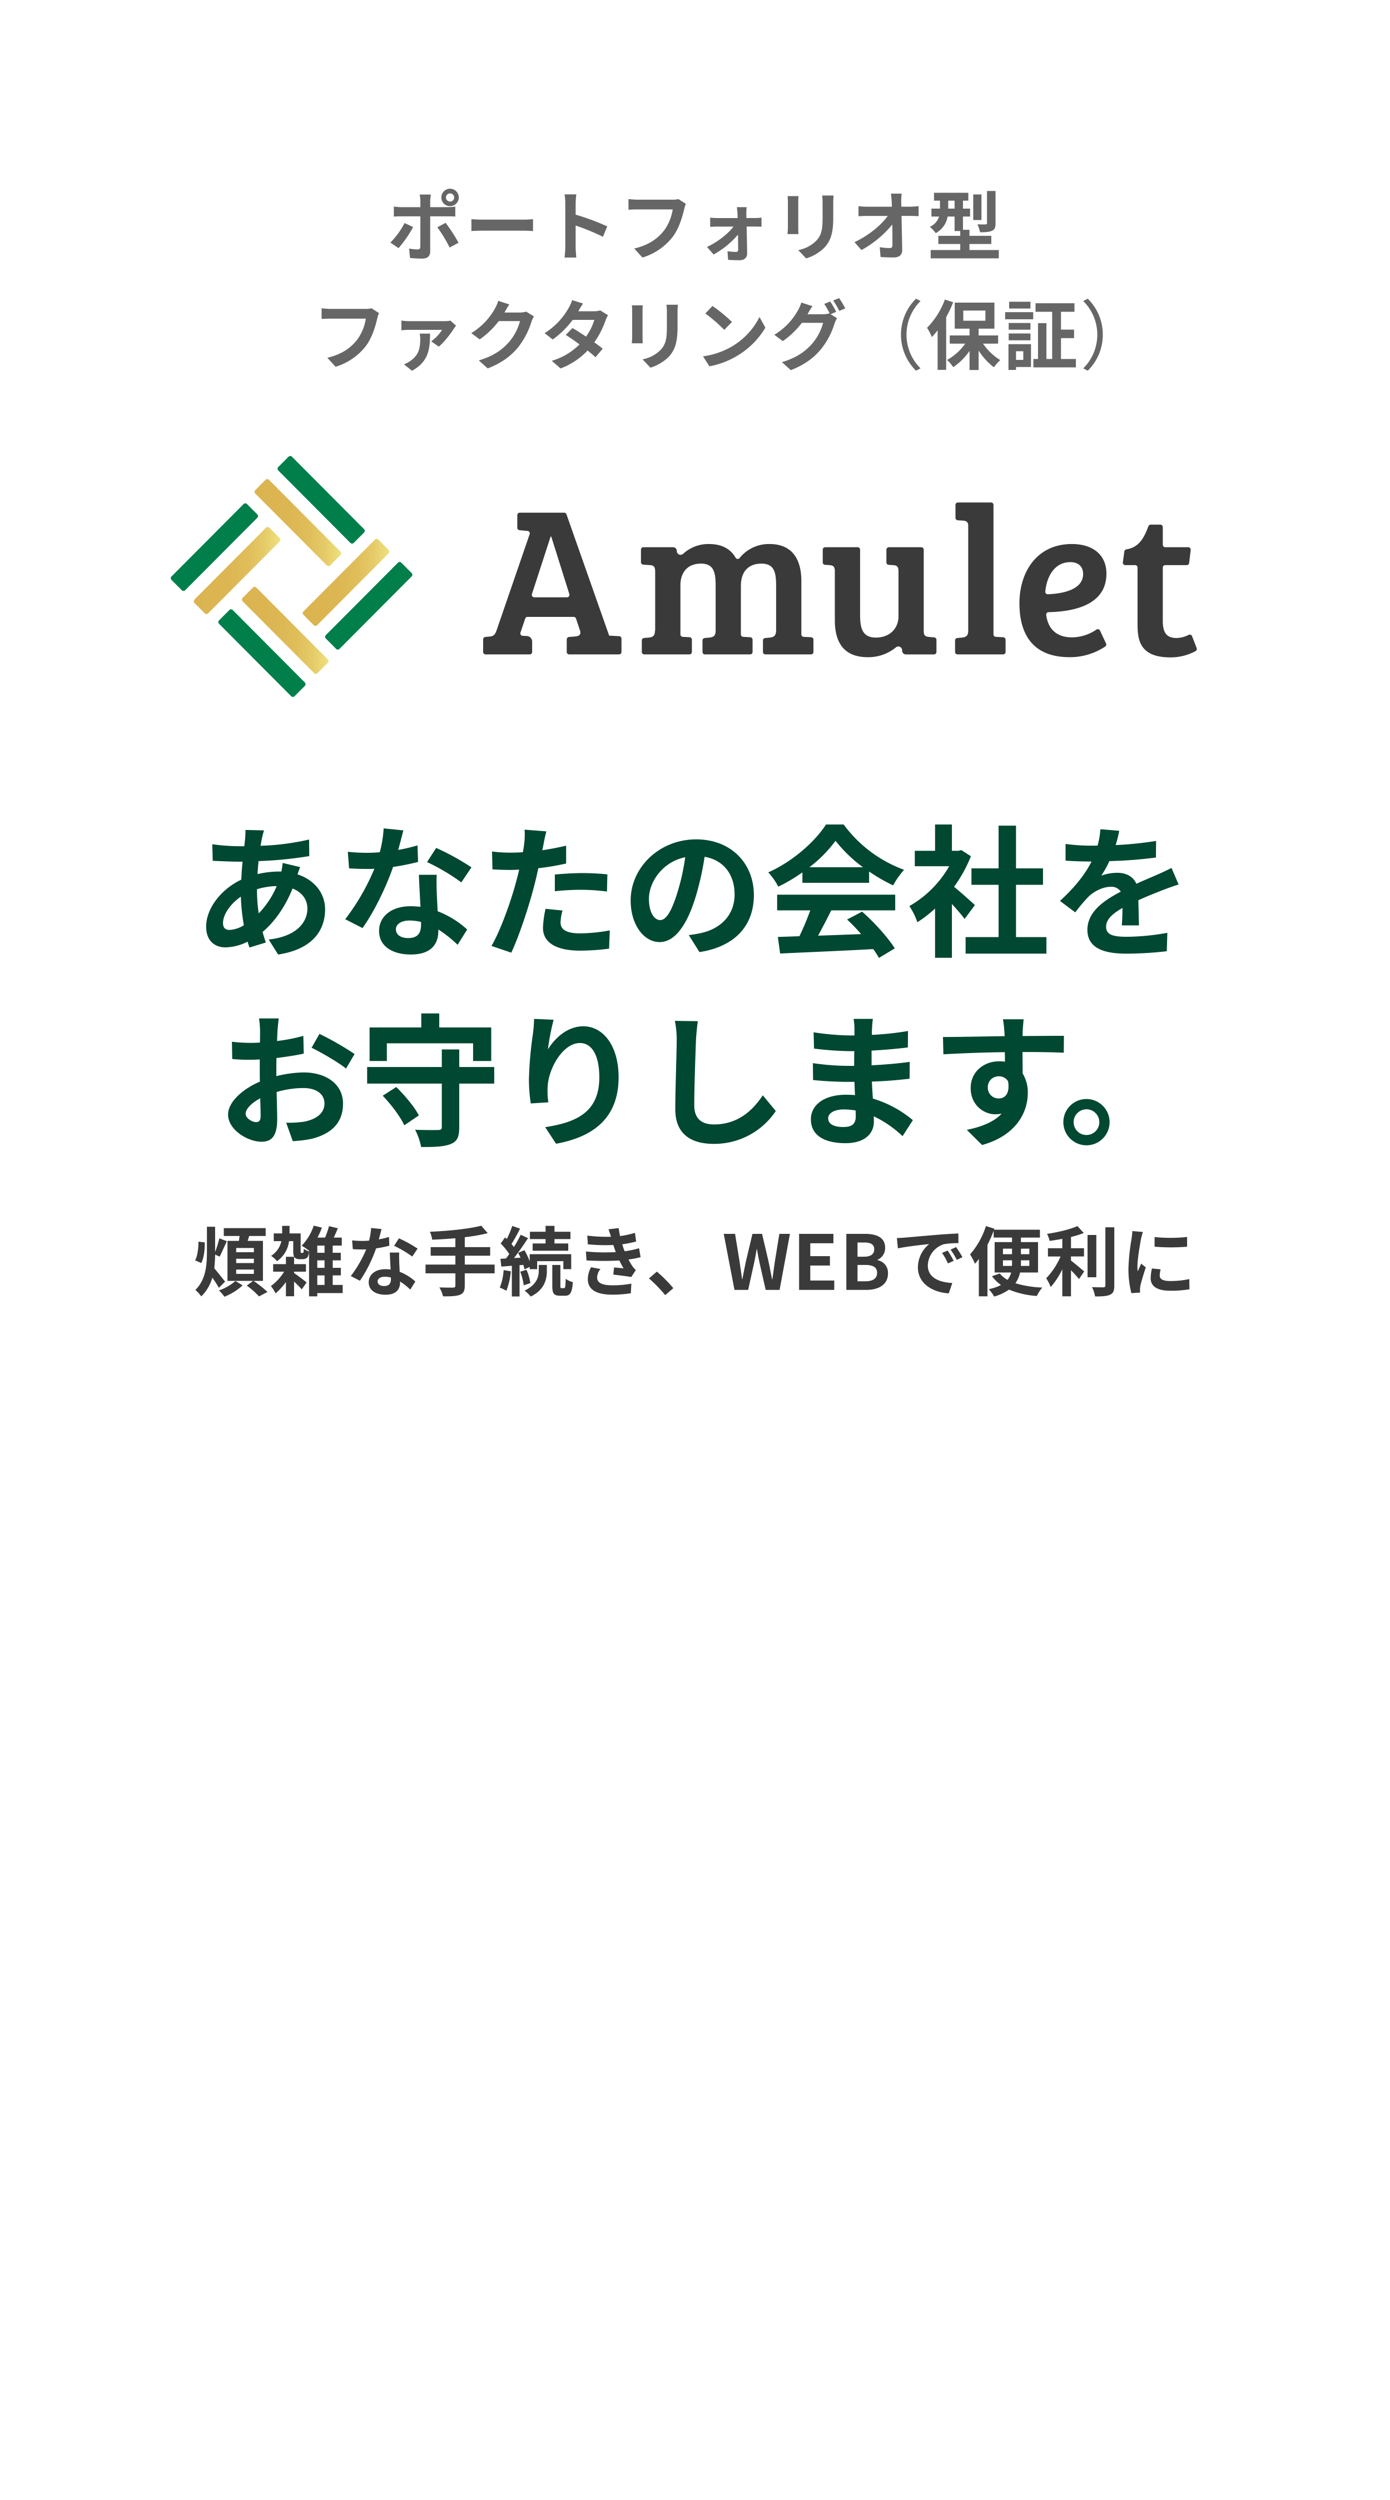
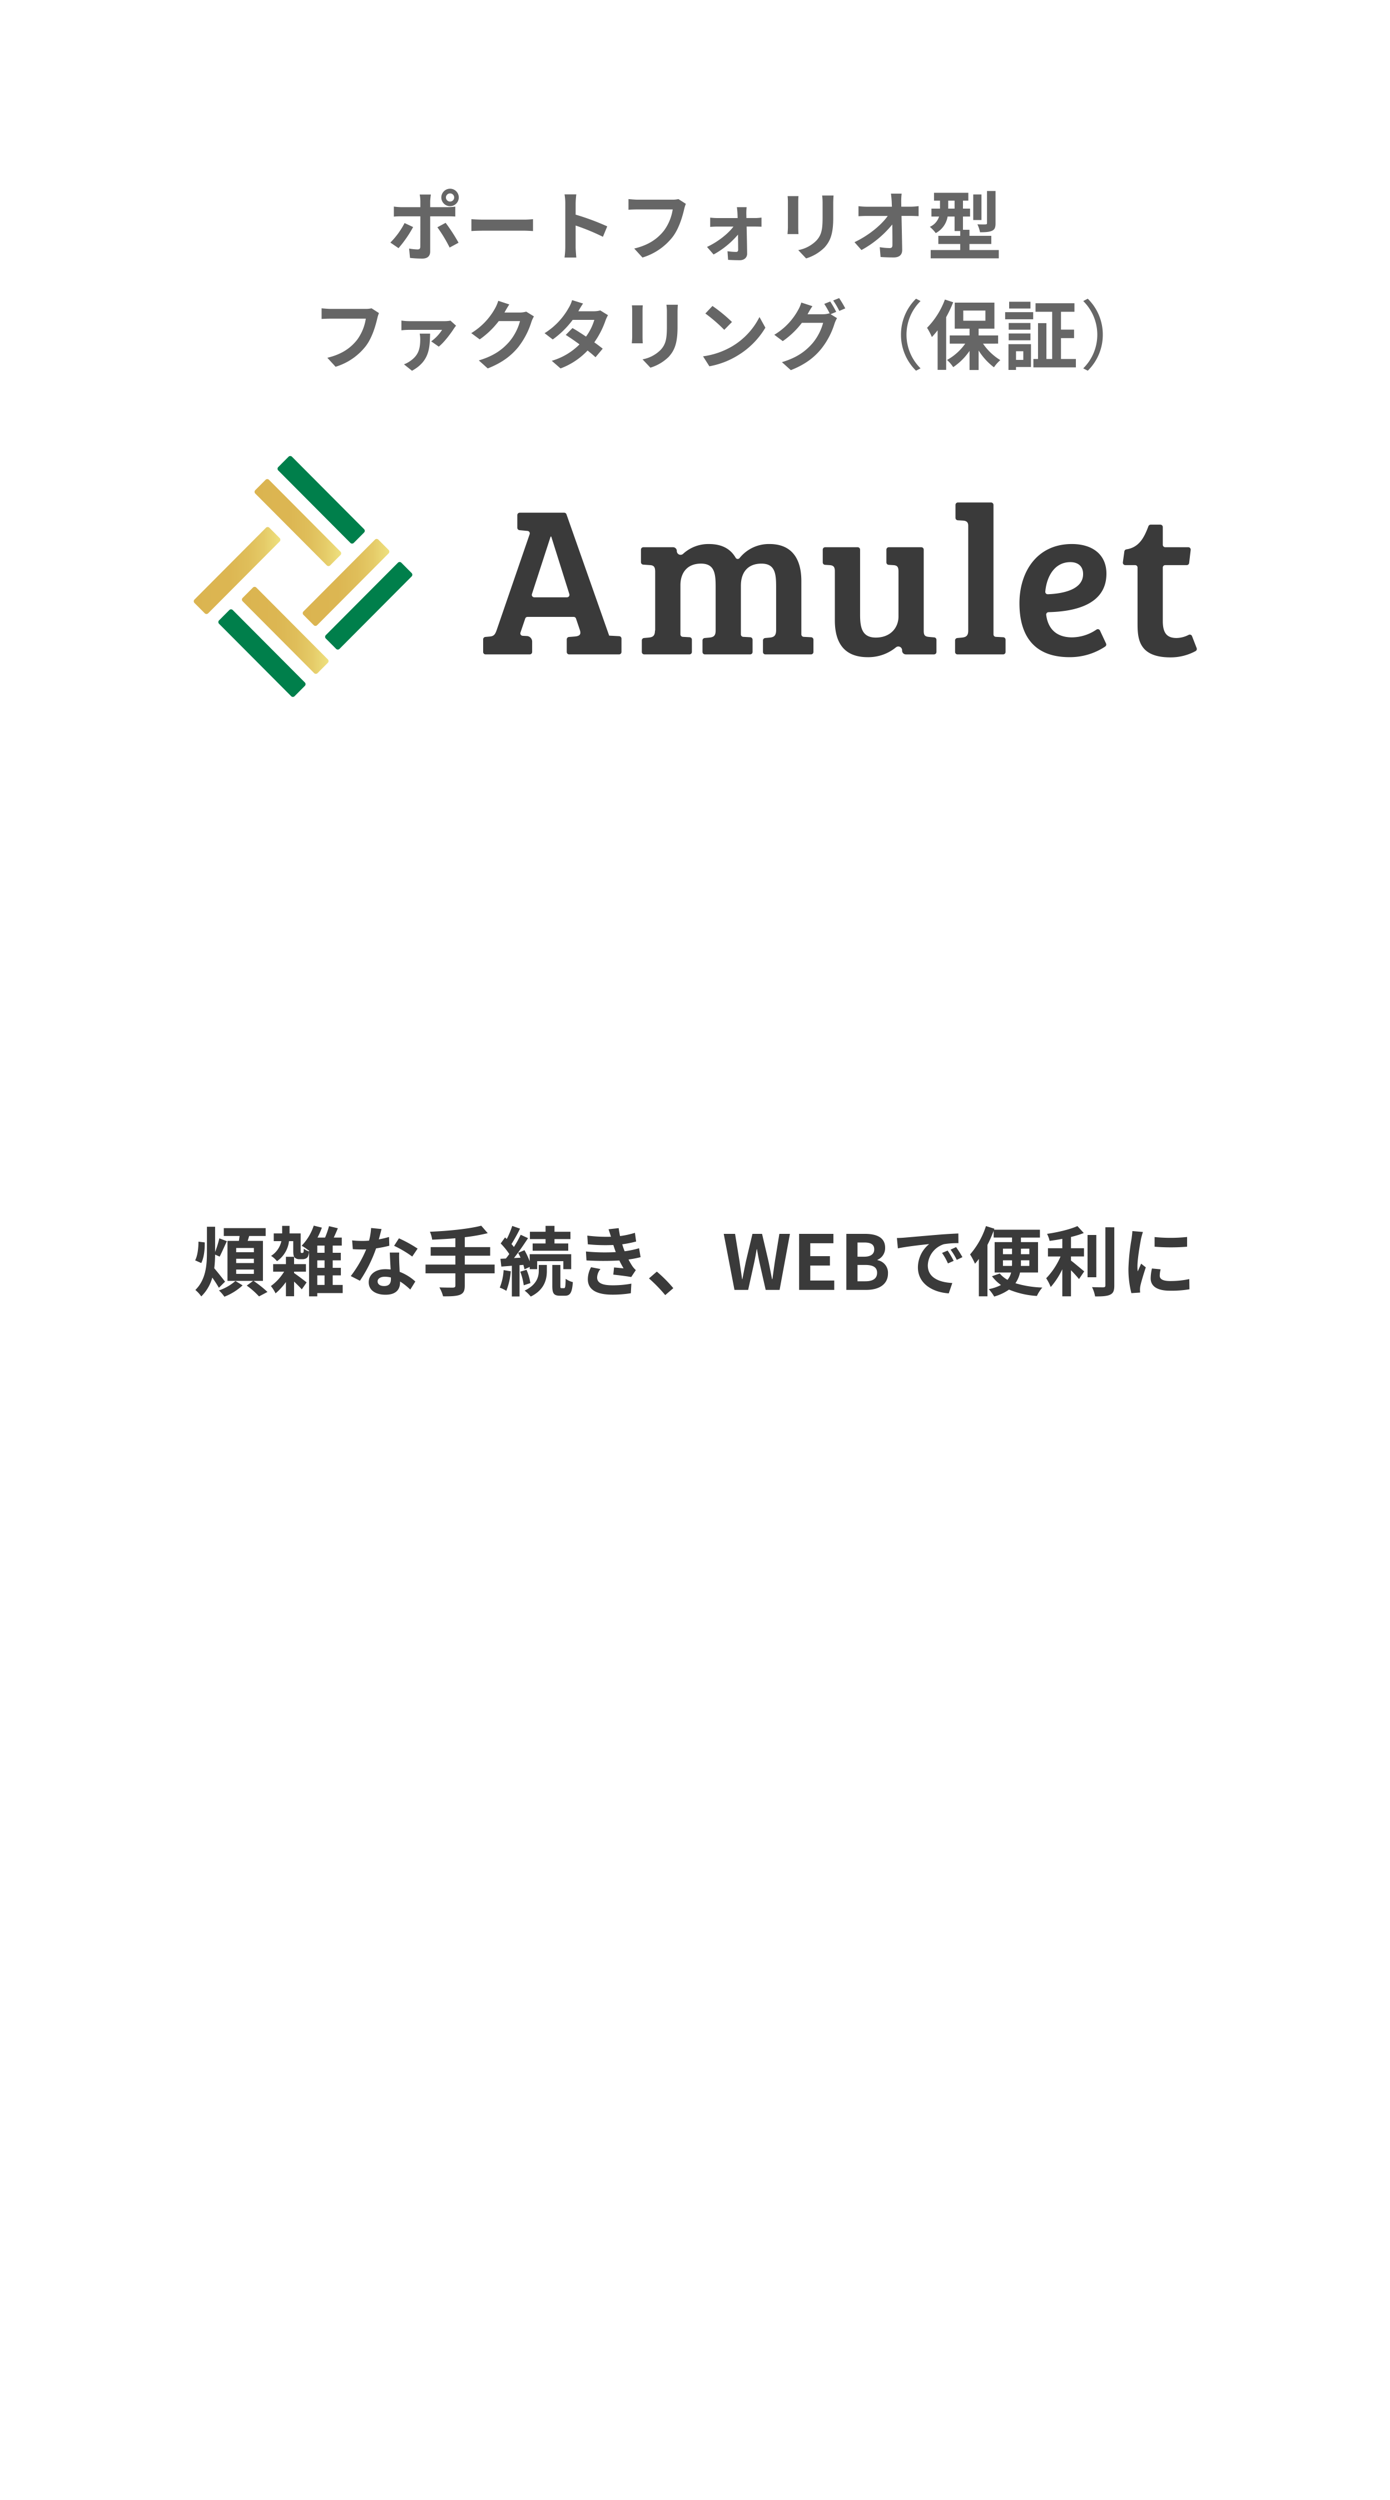
<svg xmlns="http://www.w3.org/2000/svg" width="662" height="1190" viewBox="0 0 662 1190">
  <defs>
    <filter id="a" x="0" y="0" width="662" height="1190" filterUnits="userSpaceOnUse">
      <feOffset dy="6" input="SourceAlpha" />
      <feGaussianBlur stdDeviation="6" result="b" />
      <feFlood flood-opacity="0.161" />
      <feComposite operator="in" in2="b" />
      <feComposite in="SourceGraphic" />
    </filter>
    <linearGradient id="c" y1="0.5" x2="1" y2="0.5" gradientUnits="objectBoundingBox">
      <stop offset="0" stop-color="#dbb450" />
      <stop offset="0.397" stop-color="#dcb652" />
      <stop offset="0.626" stop-color="#dfbe5a" />
      <stop offset="0.813" stop-color="#e5cb68" />
      <stop offset="0.976" stop-color="#edde7c" />
      <stop offset="1" stop-color="#efe280" />
    </linearGradient>
  </defs>
  <g transform="translate(18 12.693)">
    <g transform="matrix(1, 0, 0, 1, -18, -12.69)" filter="url(#a)">
      <path d="M4055.463-5129.426h-385.1L3550.01-5009.094v1033.667h626V-5008.9Z" transform="translate(-3532.01 5141.43)" fill="#fff" />
    </g>
    <path d="M2.52-22.968c0,3.168-.468,6.84-1.584,8.892l2.916,1.3c1.3-2.556,1.728-6.444,1.656-9.828ZM15.192-3.924c-.756-.972-3.78-4.824-5.148-6.372a56.52,56.52,0,0,0,.4-6.516l2.16.972c1.008-1.872,2.232-4.824,3.456-7.344l-3.6-1.368a49.737,49.737,0,0,1-2.016,6.516V-30.06H6.552v12.2c0,6.192-.54,12.96-5.508,17.892A15.185,15.185,0,0,1,3.852,3.1,19.8,19.8,0,0,0,9.108-5.868C10.3-4.176,11.52-2.3,12.24-1.008Zm4.932-.324a23.539,23.539,0,0,1-7.848,4.5A18.37,18.37,0,0,1,14.868,3.24a27.554,27.554,0,0,0,8.676-5.4Zm.36-5.436h8.424v2.052H20.484Zm0-5.148h8.424v2.052H20.484Zm0-5.112h8.424v2.016H20.484ZM33.228-4.284V-23.328H25.956c.252-.756.468-1.548.72-2.34h7.848v-3.744H14.58v3.744H22.1c-.108.792-.216,1.584-.324,2.34H16.344V-4.284h12.2L25.524-2.052A38.879,38.879,0,0,1,31.356,3.1L35.388.972a53.186,53.186,0,0,0-6.624-5.256ZM48.06-8.676h5.652v-3.6H48.06v-3.492H44.172v3.492H38.088v3.6h5.22a23.691,23.691,0,0,1-6.3,6.84A17.939,17.939,0,0,1,39.24,1.656a30.173,30.173,0,0,0,4.932-5.4V3.024H48.06V-3.96c1.368,1.3,2.844,2.736,3.672,3.708l2.3-3.312c-.9-.756-4.428-3.42-5.976-4.464ZM51.552-17.6c-.144,0-.252-.036-.288-.144a3.01,3.01,0,0,1-.072-1.008v-8.136H45.9v-3.6H42.372v3.6h-4v3.672h3.636a11.157,11.157,0,0,1-4.9,7.02,11.743,11.743,0,0,1,2.808,2.52,13.418,13.418,0,0,0,5.724-9.54h2.016v4.5c0,2.088.216,2.772.72,3.348a3.226,3.226,0,0,0,2.16.756h1.548a3.611,3.611,0,0,0,1.548-.324,2.037,2.037,0,0,0,1.044-1.008,7.4,7.4,0,0,0,.5-2.376,7.394,7.394,0,0,1-2.484-1.3c-.036.72-.072,1.26-.108,1.512a.888.888,0,0,1-.252.432.9.9,0,0,1-.36.072Zm7.56,10.692h3.456v4.536H59.112Zm3.456-10.764H59.112V-21.1h3.456Zm0,7.164H59.112v-3.564h3.456Zm8.64,8.136H66.456V-6.912h3.888v-3.6H66.456v-3.564h3.852v-3.6H66.456V-21.1h4.32v-3.816H66.96c.648-1.368,1.332-2.916,1.944-4.428l-4.212-1.008a40.651,40.651,0,0,1-1.872,5.436h-3.6a39.162,39.162,0,0,0,2.088-4.716L57.42-30.6a24.978,24.978,0,0,1-5.76,9.576,21.851,21.851,0,0,1,3.348,2.268l.18-.18v22h3.924V1.512h12.1Zm18.5-26.6-4.968-.5a30.273,30.273,0,0,1-.972,6.012c-1.116.108-2.2.144-3.276.144a45.479,45.479,0,0,1-4.788-.252l.324,4.176c1.548.108,3.024.144,4.5.144.612,0,1.224,0,1.872-.036A56.719,56.719,0,0,1,75.06-6.588l4.356,2.232a66.333,66.333,0,0,0,7.7-15.408,62.454,62.454,0,0,0,6.3-1.26L93.276-25.2a44.133,44.133,0,0,1-4.86,1.152C88.956-25.992,89.424-27.828,89.712-28.98ZM87.84-4.068c0-1.26,1.332-2.2,3.42-2.2a12.933,12.933,0,0,1,2.916.36v.72c0,1.98-.756,3.348-3.24,3.348C88.956-1.836,87.84-2.736,87.84-4.068Zm10.3-13.716h-4.5c.072,2.2.252,5.4.4,8.064-.828-.072-1.62-.144-2.484-.144-5,0-7.956,2.7-7.956,6.228,0,3.96,3.528,5.94,7.992,5.94,5.112,0,6.948-2.592,6.948-5.94V-4a30.519,30.519,0,0,1,4.86,3.852L105.8-4A23.542,23.542,0,0,0,98.352-8.6c-.072-1.8-.18-3.528-.216-4.572C98.1-14.76,98.028-16.272,98.136-17.784Zm6.192,1.908,2.556-3.78a62.012,62.012,0,0,0-8.892-4.9l-2.3,3.564A51.959,51.959,0,0,1,104.328-15.876Zm39.24,3.816h-14.22v-4.212h12.1v-4.1h-12.1v-4.716A84.819,84.819,0,0,0,140.292-27l-3.1-3.564c-5.9,1.548-15.768,2.52-24.444,2.88a14.335,14.335,0,0,1,1.08,3.78c3.528-.144,7.308-.36,11.052-.684v4.212H113.112v4.1h11.772v4.212h-14.22v4.176h14.22v5.8c0,.72-.324.972-1.152,1.008-.792,0-3.816,0-6.48-.108a16.608,16.608,0,0,1,1.764,4.248c3.672.036,6.264-.072,7.992-.72,1.692-.684,2.34-1.8,2.34-4.356V-7.884h14.22ZM167.832-22.1h-6.156v3.456h16.956V-22.1H172.08v-2.088h7.6v-3.492h-7.6v-2.808h-4.248v2.808H160.38v3.492h7.452ZM147.852-9.432a26.238,26.238,0,0,1-1.836,8.352A17.983,17.983,0,0,1,149.148.432a33.044,33.044,0,0,0,2.124-9.288Zm9.4-2.484c.216.792.432,1.512.54,2.124l2.484-1.152v1.08h3.564V-13.68h12.456v3.816h3.744v-7.128H160.272v3.384a37.213,37.213,0,0,0-2.484-5.292l-3.024,1.26c.4.72.792,1.512,1.152,2.3l-3.132.18c2.268-2.88,4.716-6.444,6.7-9.468l-3.492-1.62a58.039,58.039,0,0,1-3.24,5.832,18.111,18.111,0,0,0-1.152-1.4,81.047,81.047,0,0,0,4.068-7.344l-3.708-1.3a44.174,44.174,0,0,1-2.592,6.228c-.288-.252-.576-.5-.828-.756l-2.088,2.88a33.13,33.13,0,0,1,4.1,5.04c-.54.756-1.08,1.476-1.62,2.124l-2.592.144.432,3.708,5-.4V3.132h3.672v-14.9Zm-1.476,3.24a28.617,28.617,0,0,1,1.656,6.48L160.6-3.24a26.309,26.309,0,0,0-1.836-6.336Zm8.82-.4c0,2.628-.828,6.588-6.732,9.4a19.905,19.905,0,0,1,2.916,2.844c6.7-3.276,7.668-8.46,7.668-12.168v-2.88h-3.852ZM175.428-.828c-.468,0-.54-.144-.54-1.116V-11.88h-3.852v9.936c0,3.564.648,4.716,3.708,4.716h2.3c2.448,0,3.42-1.332,3.78-6.48a9.643,9.643,0,0,1-3.42-1.584c-.072,3.888-.252,4.464-.756,4.464Zm11.628-17.46.252,4.248a133.881,133.881,0,0,0,15.66.036c.576,1.224,1.26,2.484,2.016,3.744-1.08-.108-3.024-.288-4.536-.432l-.36,3.42c2.628.288,6.516.756,8.532,1.152l2.2-3.312a10.973,10.973,0,0,1-1.62-1.836,32.763,32.763,0,0,1-1.872-3.2,48.238,48.238,0,0,0,5.76-1.116l-.72-4.248a46.477,46.477,0,0,1-6.876,1.44c-.216-.576-.432-1.116-.612-1.62-.18-.54-.36-1.116-.54-1.692a52.481,52.481,0,0,0,6.624-1.332l-.576-4.14a41.377,41.377,0,0,1-7.092,1.548q-.378-1.836-.648-3.78l-4.824.54c.432,1.26.792,2.412,1.152,3.564a74.885,74.885,0,0,1-11.268-.54l.252,4.14a84.17,84.17,0,0,0,12.132.324c.216.612.432,1.3.72,2.124.144.4.288.828.468,1.26A92.252,92.252,0,0,1,187.056-18.288Zm6.912,8.352L189.5-10.8A11.955,11.955,0,0,0,187.956-5c.072,5.148,4.536,7.272,11.736,7.272a55.293,55.293,0,0,0,8.748-.684l.252-4.572a47.382,47.382,0,0,1-9.036.792c-4.752,0-7.272-1.08-7.272-3.744A6.757,6.757,0,0,1,193.968-9.936ZM224.82,2.484l3.852-3.312a64.782,64.782,0,0,0-7.848-7.884l-3.744,3.24A70.546,70.546,0,0,1,224.82,2.484ZM257.8,0h6.516l2.916-13.176c.432-2.088.792-4.14,1.152-6.192h.144c.324,2.052.72,4.1,1.152,6.192L272.664,0h6.624l4.932-26.676h-5.04l-2.124,13.032c-.4,2.772-.792,5.616-1.188,8.5h-.18c-.576-2.88-1.116-5.76-1.692-8.5l-3.06-13.032h-4.572l-3.1,13.032c-.576,2.772-1.152,5.616-1.692,8.5h-.144c-.4-2.88-.828-5.688-1.224-8.5l-2.124-13.032h-5.4Zm30.78,0h16.74V-4.464H293.9v-7.128h9.36v-4.464H293.9v-6.156H304.92v-4.464H288.576Zm22.5,0h9.5c5.868,0,10.332-2.484,10.332-7.848a6.057,6.057,0,0,0-5-6.3v-.18a6.043,6.043,0,0,0,3.636-5.76c0-4.968-4.176-6.588-9.648-6.588h-8.82ZM316.4-15.8v-6.768h3.168c3.2,0,4.788.936,4.788,3.276,0,2.124-1.476,3.492-4.86,3.492Zm0,11.7V-11.88h3.708c3.672,0,5.616,1.116,5.616,3.708,0,2.772-1.98,4.068-5.616,4.068ZM335.16-24.7l.468,4.932c4.176-.9,11.52-1.692,14.9-2.052a14.4,14.4,0,0,0-5.364,11.124c0,7.812,7.128,11.844,14.688,12.348l1.692-4.932c-6.12-.324-11.664-2.448-11.664-8.388a10.94,10.94,0,0,1,7.632-10.08,37.4,37.4,0,0,1,6.948-.5l-.036-4.608c-2.556.108-6.48.324-10.188.648-6.588.54-12.528,1.08-15.552,1.332C338-24.8,336.6-24.732,335.16-24.7Zm24.156,5.976L356.652-17.6a27.777,27.777,0,0,1,2.808,5l2.736-1.224A44.678,44.678,0,0,0,359.316-18.72Zm4.032-1.656-2.628,1.224a31.668,31.668,0,0,1,2.952,4.86l2.7-1.3A53.853,53.853,0,0,0,363.348-20.376Zm22.32,8.964v-2.664h4.32v1.26c0,.432,0,.936-.036,1.4Zm0-8.208h4.32v2.628h-4.32Zm12.564,0v2.628h-4V-19.62Zm0,8.208H394.2c.036-.468.036-.936.036-1.368v-1.3h4Zm4.14,3.132V-22.752h-8.136v-2.16h9.036v-3.744H381.42l.18-.468-4.032-1.26a38.486,38.486,0,0,1-7.56,13.5,31.038,31.038,0,0,1,2.34,4.428,25.778,25.778,0,0,0,1.836-2.3V3.06h4.1V-21.42a64.247,64.247,0,0,0,2.952-6.7v3.2h8.748v2.16h-8.28V-8.28h7.848a8.6,8.6,0,0,1-1.728,3.492,13.318,13.318,0,0,1-3.672-3.024l-3.708,1.3a18.858,18.858,0,0,0,4.284,4.176A20.734,20.734,0,0,1,378.9-.36a19.709,19.709,0,0,1,2.592,3.528,23.446,23.446,0,0,0,7.056-3.312A41.283,41.283,0,0,0,401.832,2.88a16.9,16.9,0,0,1,2.592-4,50.508,50.508,0,0,1-12.816-2.052,14.589,14.589,0,0,0,2.2-5.112Zm15.7-7.632h6.192v-3.924h-6.192V-25.2a46.8,46.8,0,0,0,6.084-1.872l-3.024-3.312c-3.492,1.584-9.288,2.952-14.472,3.708a13.433,13.433,0,0,1,1.224,3.348c1.944-.252,4-.576,6.048-.972v4.464h-6.84v3.924H413.1a34.872,34.872,0,0,1-6.84,10.368,24.093,24.093,0,0,1,2.16,4.176,35.816,35.816,0,0,0,5.508-8.46V3.06h4.14V-9.36c1.44,1.476,2.952,3.1,3.816,4.212l2.484-3.672c-.972-.756-4.536-3.816-6.3-5.148Zm12.06-10.224h-4.176V-6.012h4.176Zm4.32-3.672V-2.124c0,.648-.288.864-.972.9-.756,0-3.06,0-5.4-.108A16.43,16.43,0,0,1,429.552,3.1c3.276.036,5.688-.108,7.164-.828,1.476-.684,1.98-1.872,1.98-4.356v-27.72Zm23.436,4.644v4.608a96.622,96.622,0,0,0,15.48,0V-25.2A74.028,74.028,0,0,1,457.884-25.164Zm2.88,15.372-4.14-.4a21.994,21.994,0,0,0-.612,4.68c0,3.708,2.988,5.9,9.18,5.9a50.983,50.983,0,0,0,9.288-.684l-.072-4.86a42.556,42.556,0,0,1-9.036.936c-3.672,0-5.04-.972-5.04-2.556A12.219,12.219,0,0,1,460.764-9.792ZM452.34-27.576l-5.04-.432c-.036,1.152-.252,2.52-.36,3.528a100.385,100.385,0,0,0-1.512,14.256,46.019,46.019,0,0,0,1.4,11.772l4.176-.288c-.036-.5-.072-1.08-.072-1.476a10.863,10.863,0,0,1,.18-1.692c.4-1.908,1.584-5.832,2.592-8.82l-2.232-1.764c-.5,1.188-1.08,2.448-1.62,3.672a17.368,17.368,0,0,1-.144-2.34c0-3.6,1.26-10.8,1.728-13.212C451.584-25.02,452.052-26.82,452.34-27.576Z" transform="translate(74 601.307)" fill="#3a3a3a" />
-     <path d="M-204.272-54.74l-8.84-.2c.068,1.156-.068,2.788-.136,4.08q-.2,1.734-.408,3.672h-2.72a96.087,96.087,0,0,1-12.512-.952l.2,7.888c3.2.136,8.5.408,12.036.408h2.176q-.408,4.182-.612,8.568c-9.52,4.488-16.728,13.6-16.728,22.372,0,6.868,4.216,9.86,9.18,9.86a24.27,24.27,0,0,0,10.54-2.72c.272.952.612,1.9.884,2.788l7.82-2.38c-.544-1.632-1.088-3.332-1.564-5.032,5.168-4.284,10.608-11.424,14.28-20.672,4.692,1.836,7.072,5.44,7.072,9.52,0,6.664-5.3,13.328-18.428,14.756l4.488,7.14c16.728-2.516,22.372-11.832,22.372-21.488,0-7.888-5.236-14.076-13.124-16.66.408-1.292.952-2.72,1.224-3.468l-8.3-1.972a37.357,37.357,0,0,1-.612,4.08H-197.2a46.385,46.385,0,0,0-10.132,1.224c.068-2.04.272-4.148.476-6.188a187.151,187.151,0,0,0,24.14-2.38l-.068-7.888A119.351,119.351,0,0,1-205.9-47.4c.2-1.36.476-2.584.68-3.74C-204.952-52.156-204.68-53.38-204.272-54.74Zm-19.516,44.064c0-3.876,3.4-9.044,8.5-12.512a94.755,94.755,0,0,0,1.428,13.6,14.5,14.5,0,0,1-6.8,2.244C-222.836-7.344-223.788-8.5-223.788-10.676ZM-207.6-26.52v-.2a33.9,33.9,0,0,1,9.384-1.5,41.875,41.875,0,0,1-8.568,12.988A71.528,71.528,0,0,1-207.6-26.52Zm69.7-28.22-9.384-.952a57.183,57.183,0,0,1-1.836,11.356c-2.108.2-4.148.272-6.188.272a85.905,85.905,0,0,1-9.044-.476l.612,7.888c2.924.2,5.712.272,8.5.272,1.156,0,2.312,0,3.536-.068a107.136,107.136,0,0,1-13.872,24l8.228,4.216c5.508-7.684,11.288-19.584,14.552-29.1a117.971,117.971,0,0,0,11.9-2.38l-.272-7.888a83.363,83.363,0,0,1-9.18,2.176C-139.332-49.1-138.448-52.564-137.9-54.74ZM-141.44-7.684c0-2.38,2.516-4.148,6.46-4.148a24.428,24.428,0,0,1,5.508.68v1.36c0,3.74-1.428,6.324-6.12,6.324C-139.332-3.468-141.44-5.168-141.44-7.684Zm19.448-25.908h-8.5c.136,4.148.476,10.2.748,15.232-1.564-.136-3.06-.272-4.692-.272-9.452,0-15.028,5.1-15.028,11.764,0,7.48,6.664,11.22,15.1,11.22,9.656,0,13.124-4.9,13.124-11.22v-.68a57.647,57.647,0,0,1,9.18,7.276l4.556-7.276a44.468,44.468,0,0,0-14.076-8.7c-.136-3.4-.34-6.664-.408-8.636C-122.06-27.88-122.2-30.736-121.992-33.592Zm11.7,3.6,4.828-7.14a117.133,117.133,0,0,0-16.8-9.248l-4.352,6.732A98.144,98.144,0,0,1-110.3-29.988Zm48.212,13.4-8.092-.816A47.552,47.552,0,0,0-71.4-8.3c0,6.868,6.188,10.812,17.612,10.812a109.158,109.158,0,0,0,13.872-.952l.34-8.7A79.8,79.8,0,0,1-53.72-5.712c-7.276,0-9.316-2.244-9.316-5.236A23.3,23.3,0,0,1-62.084-16.592Zm-7.684-37.672-10.4-.816a34.86,34.86,0,0,1-.2,6.868q-.2,1.632-.612,3.876-3.162.2-6.12.2a67.293,67.293,0,0,1-8.568-.544l.2,8.5c2.38.136,4.964.272,8.228.272,1.428,0,2.924-.068,4.488-.136-.408,1.972-.952,3.876-1.428,5.712-2.516,9.52-7.684,23.8-11.764,30.6l9.452,3.2c3.808-8.092,8.364-21.964,10.812-31.484.748-2.788,1.428-5.78,2.04-8.7a125.184,125.184,0,0,0,13.26-2.244v-8.5c-3.74.884-7.548,1.632-11.356,2.176.2-.952.408-1.836.544-2.584C-70.924-49.368-70.312-52.428-69.768-54.264Zm4.012,20.536v7.956a116.835,116.835,0,0,1,13.124-.68,99.688,99.688,0,0,1,11.7.816l.2-8.16A119.58,119.58,0,0,0-52.7-34.408C-57.052-34.408-61.948-34.068-65.756-33.728Zm94.792,9.792c0-14.824-10.608-26.52-27.472-26.52-17.612,0-31.212,13.4-31.212,29.1,0,11.492,6.256,19.788,13.8,19.788C-8.432-1.564-2.584-10,1.5-23.732A137.52,137.52,0,0,0,5.576-42.16c9.18,1.564,14.28,8.568,14.28,17.952,0,9.928-6.8,16.184-15.5,18.224A52.3,52.3,0,0,1-1.972-4.9L3.128,3.2C20.264.544,29.036-9.588,29.036-23.936Zm-49.98,1.7c0-7.48,6.052-17.408,17.272-19.72A102.07,102.07,0,0,1-7.276-25.5c-2.788,9.18-5.44,13.464-8.3,13.464C-18.224-12.036-20.944-15.368-20.944-22.236ZM55.488-37.2a61.8,61.8,0,0,0,12.444-12.58A66.179,66.179,0,0,0,80.988-37.2Zm-3.332,7.412H83.912v-5.372a82.171,82.171,0,0,0,11.424,6.6,41.914,41.914,0,0,1,5.236-7.412A62.2,62.2,0,0,1,71.808-57.528H63.376c-5.1,8.024-15.912,17.68-27.472,22.78a31.589,31.589,0,0,1,4.76,6.8,78.514,78.514,0,0,0,11.492-6.8ZM40.12-16.66H55.9A130.585,130.585,0,0,1,50.728-4.352l-10.268.34,1.088,7.888C53.108,3.332,69.9,2.652,85.884,1.768A36.049,36.049,0,0,1,88.6,5.984l7.548-4.556c-3.2-5.1-9.52-12.172-15.572-17.476l-7.14,3.74A81.048,81.048,0,0,1,80.1-5.372c-6.936.272-13.94.544-20.468.748,2.04-3.808,4.284-8.024,6.256-12.036H96.356v-7.48H40.12Zm94.18-2.516c-1.428-1.36-6.664-6.052-9.928-8.7A66,66,0,0,0,132.4-42.432l-4.556-2.924-1.428.34h-3.06V-57.528h-8.024v12.512h-9.656v7.344H122.06A50.794,50.794,0,0,1,103.088-18.7a32.411,32.411,0,0,1,3.808,7.684,56.271,56.271,0,0,0,8.432-6.528V5.916h8.024V-19.72c2.312,2.516,4.624,5.236,6.052,7.14ZM153.884-3.944V-28.832h12.852v-7.82H153.884V-56.984h-8.3v20.332h-12.92v7.82h12.92V-3.944H129.88V3.944h38.488V-3.944Zm49.164-50.592-8.976-.748a37.805,37.805,0,0,1-1.36,7.82h-3.264a88.479,88.479,0,0,1-11.968-.816v7.956c3.74.272,8.7.408,11.492.408h.884c-3.06,6.12-7.888,12.172-15.028,18.768l7.276,5.44a78.292,78.292,0,0,1,6.324-7.48c2.584-2.516,6.8-4.692,10.608-4.692a5.232,5.232,0,0,1,4.76,2.312c-7.752,4.012-15.912,9.452-15.912,18.156,0,8.772,7.888,11.356,18.564,11.356a170.1,170.1,0,0,0,19.244-1.156l.272-8.772a111.241,111.241,0,0,1-19.312,1.9c-6.664,0-9.86-1.02-9.86-4.76,0-3.4,2.72-6.052,7.82-8.976-.068,2.992-.136,6.256-.34,8.3h8.16c-.068-3.128-.2-8.16-.272-11.968,4.148-1.9,8.024-3.4,11.084-4.624,2.312-.884,5.916-2.244,8.092-2.856l-3.4-7.888c-2.516,1.292-4.9,2.38-7.548,3.536-2.788,1.224-5.644,2.38-9.18,4.012-1.5-3.468-4.9-5.236-9.044-5.236a23.041,23.041,0,0,0-7.684,1.36,47.479,47.479,0,0,0,3.876-6.936,202.566,202.566,0,0,0,22.168-1.7l.068-7.888a172.154,172.154,0,0,1-19.244,1.972A65.058,65.058,0,0,0,203.048-54.536Zm-400.282,89.32h-9.384a54.723,54.723,0,0,1,.476,5.984c0,1.156,0,3.128-.068,5.508-1.36.068-2.72.136-3.944.136a75.4,75.4,0,0,1-9.384-.544l.136,8.228a83.369,83.369,0,0,0,9.52.34c1.088,0,2.312-.068,3.6-.136v5.712c0,1.564,0,3.2.068,4.828-8.364,3.6-15.164,9.792-15.164,15.708,0,7.208,9.316,12.92,15.912,12.92,4.488,0,7.48-2.244,7.48-10.676,0-2.312-.136-7.616-.272-12.988a45.846,45.846,0,0,1,12.784-1.9c5.916,0,10,2.72,10,7.344,0,4.964-4.352,7.684-9.86,8.7a52.359,52.359,0,0,1-8.364.476l3.128,8.772a62.261,62.261,0,0,0,8.908-1.088c10.812-2.72,15.028-8.772,15.028-16.8,0-9.384-8.228-14.824-18.7-14.824a56.345,56.345,0,0,0-13.056,1.768V59.74c0-1.972,0-4.08.068-6.12,4.42-.544,9.112-1.224,12.988-2.108l-.2-8.432a83.281,83.281,0,0,1-12.512,2.448c.068-1.7.136-3.332.2-4.828C-197.71,38.932-197.438,36.008-197.234,34.784Zm19.38,7.344-3.74,6.6c4.216,2.04,13.124,7.14,16.388,9.928l4.08-6.936A142.1,142.1,0,0,0-177.854,42.128Zm-35.156,38.08c0-2.38,2.788-5.168,6.936-7.412.136,3.672.2,6.8.2,8.5,0,2.312-.952,2.856-2.176,2.856C-209.814,84.152-213.01,82.316-213.01,80.208Zm67.252-33.592h41.072v8.432h8.636V39.068H-120.8V32.4h-8.568v6.664h-24.616v15.98h8.228Zm-1.972,24.956c4.08,4.216,8.5,10.132,10.268,14.076l6.936-4.692c-1.972-3.944-6.664-9.52-10.744-13.532ZM-94.622,57.9h-16.66V49.54h-8.3V57.9h-35.564v7.888h35.564V86.4c0,1.156-.476,1.5-1.9,1.5-1.36,0-6.392.068-10.812-.136a30.337,30.337,0,0,1,2.856,8.228c6.392,0,10.948-.136,14.076-1.428,3.128-1.224,4.08-3.4,4.08-8.024V65.792h16.66ZM-66.334,35.4l-9.316-.408a60.227,60.227,0,0,1-.544,7.14,178.923,178.923,0,0,0-1.9,21.76,76.917,76.917,0,0,0,.884,11.356l8.364-.544a35.556,35.556,0,0,1-.34-7.208c.34-8.976,7.344-21.012,15.368-21.012,5.712,0,9.248,5.848,9.248,16.32,0,16.456-10.676,21.42-25.772,23.732l5.168,7.888c18.02-3.264,29.784-12.444,29.784-31.688,0-14.96-7.344-24.208-16.8-24.208-7.684,0-13.6,5.712-16.864,11.016A110.876,110.876,0,0,1-66.334,35.4Zm68.68.68L-8.6,35.94a43.371,43.371,0,0,1,.884,9.18c0,5.848-.68,23.732-.68,32.844,0,11.628,7.208,16.524,18.36,16.524a35.2,35.2,0,0,0,29.512-15.64l-6.188-7.48C28.39,78.78,21.25,85.24,10.03,85.24,4.726,85.24.646,83,.646,76.128c0-8.432.544-23.664.816-31.008C1.6,42.4,1.938,38.932,2.346,36.076ZM64.43,82.316c0-2.312,2.652-4.216,7.48-4.216a37.766,37.766,0,0,1,5.576.476c.068,1.224.068,2.176.068,2.924,0,3.944-2.38,4.964-5.984,4.964C66.878,86.464,64.43,84.9,64.43,82.316ZM85.714,34.988h-9.18a27.336,27.336,0,0,1,.408,4.692v3.2H74.29a126.953,126.953,0,0,1-16.8-1.5l.2,7.752a156.318,156.318,0,0,0,16.66,1.224h2.516c-.068,2.312-.068,4.76-.068,7H73.542a120.159,120.159,0,0,1-16.388-1.292l.068,8.024c4.488.544,12.24.884,16.184.884h3.536c.068,2.04.136,4.216.272,6.324-1.36-.136-2.788-.2-4.216-.2-10.472,0-16.8,4.828-16.8,11.7,0,7.208,5.712,11.356,16.592,11.356,8.976,0,13.4-4.488,13.4-10.268,0-.748,0-1.564-.068-2.516a52.122,52.122,0,0,1,13.736,9.452l4.9-7.616a53.238,53.238,0,0,0-19.04-10.268c-.2-2.72-.34-5.508-.476-8.092,6.528-.2,11.832-.68,17.952-1.36l.068-8.024C97.75,56.2,91.97,56.748,85.1,57.088v-7c6.6-.34,12.784-.952,17.272-1.5l.068-7.82a142.517,142.517,0,0,1-17.2,1.836c0-1.088,0-2.108.068-2.788A45.923,45.923,0,0,1,85.714,34.988Zm71.808.2h-9.86a49.345,49.345,0,0,1,.68,5.916c.068.544.068,1.224.136,2.108-9.248.136-21.624.408-29.376.408l.2,8.228c8.364-.476,18.972-.884,29.24-1.02.068,1.5.068,3.06.068,4.556a17.647,17.647,0,0,0-2.72-.2c-7.412,0-13.6,5.032-13.6,12.716,0,8.3,6.46,12.512,11.7,12.512a14.539,14.539,0,0,0,3.06-.34c-3.74,4.08-9.724,6.324-16.592,7.752l7.276,7.208c16.592-4.624,21.76-15.912,21.76-24.752a17.305,17.305,0,0,0-2.448-9.316c0-2.992-.068-6.732-.068-10.2,9.248,0,15.572.136,19.652.34l.068-8.024c-3.536-.068-12.852.068-19.72.068.068-.816.068-1.564.068-2.108C157.114,39.952,157.386,36.28,157.522,35.192ZM140.454,67.764a5.119,5.119,0,0,1,5.236-5.44,5.013,5.013,0,0,1,4.42,2.38c.952,5.984-1.564,8.16-4.42,8.16A5.077,5.077,0,0,1,140.454,67.764Zm46.988,5.372a11.016,11.016,0,1,0,11.016,11.016A11.043,11.043,0,0,0,187.442,73.136Zm0,17.136a6.12,6.12,0,1,1,6.12-6.12A6.124,6.124,0,0,1,187.442,90.272Z" transform="translate(312 437.307)" fill="#004831" />
    <g transform="translate(63.333 204.369)">
      <g transform="translate(148.768 22.116)">
        <path d="M362.74,202.308l-3.844-.368a1.166,1.166,0,0,1-1.052-1.161v-5.99a1.164,1.164,0,0,1,1.163-1.167h21.157a1.163,1.163,0,0,1,1.1.778L401.6,252.151h.1l4.66.246a1.165,1.165,0,0,1,1.1,1.165v6.349a1.164,1.164,0,0,1-1.161,1.166H382.55a1.164,1.164,0,0,1-1.163-1.166V253.94a1.165,1.165,0,0,1,1.071-1.164l2.77-.219c2.123-.2,3.133-.81,2.425-3.044l-1.854-5.5a1.163,1.163,0,0,0-1.1-.792H362.718a1.163,1.163,0,0,0-1.1.79l-2.267,6.673a1.167,1.167,0,0,0,1.042,1.542l1.992.1A2.672,2.672,0,0,1,364.918,255v4.909a1.164,1.164,0,0,1-1.162,1.166H342.737a1.164,1.164,0,0,1-1.162-1.166v-5.985a1.166,1.166,0,0,1,1.058-1.163l2.277-.207c1.718-.2,2.325-.914,3.032-2.841l15.786-45.866A1.166,1.166,0,0,0,362.74,202.308Zm3.172,31.585h15.609a1.166,1.166,0,0,0,1.108-1.518l-8.617-27.391h-.3l-8.9,27.38A1.166,1.166,0,0,0,365.913,233.893Z" transform="translate(-341.575 -188.754)" fill="#3a3a3a" />
        <path d="M405.9,207.675h14.119a1.8,1.8,0,0,1,1.8,1.805h0a1.79,1.79,0,0,0,2.959,1.377,17.776,17.776,0,0,1,12.4-4.7c5.81,0,10.154,2.129,12.661,6.535a1.135,1.135,0,0,0,1.856.162,17.852,17.852,0,0,1,14.283-6.7c9.5,0,15.156,5.682,15.156,17.65v25.368a1.164,1.164,0,0,0,1.1,1.165l3.559.189a1.164,1.164,0,0,1,1.1,1.165v5.841a1.164,1.164,0,0,1-1.161,1.166H464.009a1.164,1.164,0,0,1-1.163-1.166v-5.478a1.164,1.164,0,0,1,1.058-1.161l2.276-.207c1.819-.2,2.831-.813,2.932-3.246v-21c0-6.186-.506-10.955-6.973-10.955-6.77,0-9.8,4.463-9.8,10.449v23.239a1.165,1.165,0,0,0,1.1,1.165l3.36.184a1.165,1.165,0,0,1,1.1,1.165v5.843a1.164,1.164,0,0,1-1.162,1.166H435.211a1.164,1.164,0,0,1-1.162-1.166v-5.478a1.164,1.164,0,0,1,1.057-1.161l2.277-.207c1.92-.2,2.929-.813,2.929-3.349v-20.9c0-6.186-.506-10.955-6.973-10.955-7.074,0-9.8,4.971-9.8,10.245v23.445a1.165,1.165,0,0,0,1.1,1.165l3.263.182a1.164,1.164,0,0,1,1.1,1.165v5.845a1.164,1.164,0,0,1-1.161,1.166H406.309a1.165,1.165,0,0,1-1.162-1.166v-5.478a1.165,1.165,0,0,1,1.058-1.161l2.277-.207c1.919-.2,2.931-.813,2.931-3.349h.1v-28c0-2.23-.607-3.041-2.526-3.142l-3.166-.227a1.165,1.165,0,0,1-1.079-1.164v-5.965A1.164,1.164,0,0,1,405.9,207.675Z" transform="translate(-329.582 -186.375)" fill="#3a3a3a" />
        <path d="M530.505,258.456H517.1a1.8,1.8,0,0,1-1.8-1.8v-.171a1.8,1.8,0,0,0-3-1.335,20.683,20.683,0,0,1-13.373,4.63c-10.1,0-15.662-5.579-15.662-17.548V218.794c0-2.129-.808-2.738-2.526-2.839l-2.144-.136a1.165,1.165,0,0,1-1.09-1.164V208.6a1.164,1.164,0,0,1,1.163-1.167h15.462a1.164,1.164,0,0,1,1.161,1.167v30.99c0,6.186,1.009,10.854,7.477,10.854,7.074,0,10.812-4.769,10.812-10.044V219c0-2.23-.606-2.94-2.526-3.041l-2.144-.136a1.165,1.165,0,0,1-1.09-1.164V208.6a1.165,1.165,0,0,1,1.163-1.167h15.462A1.164,1.164,0,0,1,525.6,208.6v38.6c0,2.231.607,2.738,2.527,2.94l2.473.214a1.165,1.165,0,0,1,1.063,1.162v5.776A1.164,1.164,0,0,1,530.505,258.456Z" transform="translate(-315.767 -186.132)" fill="#3a3a3a" />
        <path d="M549.86,253.493l3.558.189a1.164,1.164,0,0,1,1.1,1.165v5.841a1.164,1.164,0,0,1-1.161,1.166H531.632a1.165,1.165,0,0,1-1.163-1.166V255.21a1.165,1.165,0,0,1,1.058-1.161l2.277-.207c1.819-.2,2.931-.813,2.931-3.246V200.588c0-1.826-1.011-2.335-2.526-2.436l-2.442-.139a1.165,1.165,0,0,1-1.1-1.165V190.7a1.164,1.164,0,0,1,1.161-1.167H547.6a1.165,1.165,0,0,1,1.163,1.167v61.63A1.163,1.163,0,0,0,549.86,253.493Z" transform="translate(-305.711 -189.531)" fill="#3a3a3a" />
        <path d="M597.666,220.255c0,15.083-15.734,18.061-27.553,18.339a1.151,1.151,0,0,0-1.131,1.276c.752,6.006,4.276,10.715,12.315,10.715a21.028,21.028,0,0,0,11.639-3.716,1.146,1.146,0,0,1,1.669.488l2.868,6.136a1.154,1.154,0,0,1-.352,1.43,30.259,30.259,0,0,1-17.036,5.094c-17.18,0-23.848-10.548-23.848-25.664,0-15.013,8.387-28.2,24.957-28.2C591.1,206.154,597.666,211.226,597.666,220.255Zm-17.179-5.479c-7.623,0-11.294,6.949-11.939,14.037a1.154,1.154,0,0,0,1.191,1.248c7.35-.28,16.813-2.229,16.813-9.6C586.551,216.7,584.125,214.776,580.487,214.776Z" transform="translate(-300.818 -186.375)" fill="#3a3a3a" />
        <path d="M616.654,199.563v8.418a1.163,1.163,0,0,0,1.162,1.166h10.967a1.166,1.166,0,0,1,1.154,1.305l-.733,6.188a1.163,1.163,0,0,1-1.154,1.029H617.816a1.164,1.164,0,0,0-1.162,1.166v25.512c0,6.186,2.424,8.013,6.568,8.013a12.9,12.9,0,0,0,5.743-1.492,1.156,1.156,0,0,1,1.611.61l2.2,5.669a1.155,1.155,0,0,1-.452,1.411,24.827,24.827,0,0,1-12.036,3.032c-15.763,0-15.662-9.738-15.662-16.838V218.836a1.164,1.164,0,0,0-1.163-1.166h-4.68a1.164,1.164,0,0,1-1.151-1.324l.71-5.2a1.174,1.174,0,0,1,1.009-.986c6.1-.932,8.48-5.758,10.451-11a1.16,1.16,0,0,1,1.084-.758h4.6A1.164,1.164,0,0,1,616.654,199.563Z" transform="translate(-292.96 -187.848)" fill="#3a3a3a" />
      </g>
      <path d="M278.657,248.159l34.349-34.48a1.138,1.138,0,0,1,1.613,0l4.907,4.926a1.149,1.149,0,0,1,0,1.619L285.178,254.7a1.138,1.138,0,0,1-1.613,0l-4.907-4.926A1.147,1.147,0,0,1,278.657,248.159Z" transform="translate(-204.816 -162.894)" fill="#007f4b" />
      <path d="M242.44,232.615l34.349,34.48a1.147,1.147,0,0,1,0,1.619l-4.907,4.926a1.138,1.138,0,0,1-1.613,0l-34.349-34.48a1.147,1.147,0,0,1,0-1.619l4.907-4.926A1.138,1.138,0,0,1,242.44,232.615Z" transform="translate(-212.931 -159.299)" fill="#007f4b" />
-       <path d="M257.749,196.76,223.4,231.24a1.136,1.136,0,0,1-1.612,0l-4.908-4.926a1.149,1.149,0,0,1,0-1.619l34.349-34.48a1.138,1.138,0,0,1,1.613,0l4.907,4.926A1.147,1.147,0,0,1,257.749,196.76Z" transform="translate(-216.546 -167.349)" fill="#007f4b" />
      <path d="M293.966,212.3l-34.349-34.48a1.147,1.147,0,0,1,0-1.619l4.907-4.926a1.138,1.138,0,0,1,1.613,0l34.349,34.48a1.147,1.147,0,0,1,0,1.619L295.58,212.3A1.138,1.138,0,0,1,293.966,212.3Z" transform="translate(-208.431 -170.944)" fill="#007f4b" />
      <g transform="translate(10.946 10.988)">
        <path d="M269.7,238.639l34.063-34.193a1.138,1.138,0,0,1,1.613,0l4.908,4.926a1.149,1.149,0,0,1,0,1.619l-34.065,34.193a1.138,1.138,0,0,1-1.613,0l-4.907-4.926A1.147,1.147,0,0,1,269.7,238.639Z" transform="translate(-217.463 -175.635)" fill="url(#c)" />
        <path d="M251.879,223.621l34.065,34.194a1.148,1.148,0,0,1,0,1.619l-4.907,4.926a1.138,1.138,0,0,1-1.613,0l-34.063-34.194a1.147,1.147,0,0,1,0-1.619l4.907-4.926A1.138,1.138,0,0,1,251.879,223.621Z" transform="translate(-222.084 -171.994)" fill="url(#c)" />
        <path d="M266.663,206.235,232.6,240.429a1.14,1.14,0,0,1-1.613,0l-4.908-4.926a1.151,1.151,0,0,1,0-1.621l34.065-34.193a1.138,1.138,0,0,1,1.613,0l4.907,4.926A1.147,1.147,0,0,1,266.663,206.235Z" transform="translate(-225.745 -176.538)" fill="url(#c)" />
        <path d="M284.482,221.253,250.418,187.06a1.148,1.148,0,0,1,0-1.621l4.907-4.926a1.14,1.14,0,0,1,1.613,0L291,214.708a1.147,1.147,0,0,1,0,1.619l-4.907,4.926A1.137,1.137,0,0,1,284.482,221.253Z" transform="translate(-221.123 -180.179)" fill="url(#c)" />
      </g>
    </g>
    <path d="M125.38,15a1.967,1.967,0,0,1,1.98-1.944,1.944,1.944,0,1,1,0,3.888A1.967,1.967,0,0,1,125.38,15Zm-2.2,0a4.158,4.158,0,1,0,4.176-4.176A4.179,4.179,0,0,0,123.184,15Zm-4.968-1.4h-5.328a18.65,18.65,0,0,1,.324,3.132v2.88h-9.144a27.409,27.409,0,0,1-3.492-.288v4.788c1.008-.108,2.412-.144,3.492-.144h9.144V24c0,1.692,0,13.1-.036,14.436-.036.936-.4,1.3-1.332,1.3a24.9,24.9,0,0,1-4-.432l.432,4.464a51.981,51.981,0,0,0,5.868.324c2.556,0,3.744-1.3,3.744-3.384V23.964h8.424c.972,0,2.376.036,3.528.108V19.356a29.136,29.136,0,0,1-3.564.252h-8.388v-2.88A29.184,29.184,0,0,1,118.216,13.6Zm-8.46,15.48-4.068-1.908a37.515,37.515,0,0,1-6.768,9.288l3.888,2.664A56.5,56.5,0,0,0,109.756,29.076Zm15.48-2.016-3.924,2.124a68.351,68.351,0,0,1,5.832,9.648l4.248-2.3A83.681,83.681,0,0,0,125.236,27.06Zm12.276-1.728v5.652c1.332-.108,3.744-.18,5.8-.18H162.64c1.512,0,3.348.144,4.212.18V25.332c-.936.072-2.52.216-4.212.216H143.308C141.436,25.548,138.808,25.44,137.512,25.332Zm44.712,13.212a39.54,39.54,0,0,1-.36,5.04h5.616c-.144-1.476-.324-4-.324-5.04V28.356a103.982,103.982,0,0,1,13,5.364l2.052-4.968a117.577,117.577,0,0,0-15.048-5.58V17.844a39.141,39.141,0,0,1,.324-4.32h-5.616a24.99,24.99,0,0,1,.36,4.32Zm57.42-20.52-3.528-2.268a12.067,12.067,0,0,1-2.844.288H216.64c-1.188,0-3.24-.18-4.32-.288v5.076c.936-.072,2.664-.144,4.284-.144H233.38a22.788,22.788,0,0,1-4.212,10.152c-2.916,3.636-6.984,6.768-14.112,8.46l3.924,4.284a28.8,28.8,0,0,0,14.472-9.936c2.988-4,4.572-9.576,5.4-13.1A15.725,15.725,0,0,1,239.644,18.024Zm28.944,1.584h-4.644c.144.972.252,2.124.288,2.988.036.684.072,1.4.072,2.2h-9.792a31.95,31.95,0,0,1-3.276-.216V29c1.044-.072,2.34-.144,3.384-.144h7.7c-2.484,3.348-7.488,7.344-12.6,9.684l3.132,3.6a40.922,40.922,0,0,0,11.628-9.468c.036,2.736.072,5.364.072,7.128,0,.72-.252,1.116-.936,1.116a32.885,32.885,0,0,1-4.14-.324l.288,4.1c1.62.108,3.852.18,5.58.18,2.124,0,3.528-1.3,3.492-3.168-.036-3.672-.144-8.568-.252-12.852h4.32c.792,0,1.908.036,2.772.072V24.576c-.648.072-2.016.216-2.952.216H268.48c0-.792-.036-1.548-.036-2.2A26.384,26.384,0,0,1,268.588,19.608Zm41.4-5.544h-5.436a25.394,25.394,0,0,1,.216,3.6V24.5c0,5.616-.468,8.316-2.952,11.016a16.287,16.287,0,0,1-8.64,4.536l3.744,3.96a21.2,21.2,0,0,0,8.748-5.184c2.664-2.952,4.176-6.3,4.176-14.04V17.664C309.844,16.224,309.916,15.072,309.988,14.064Zm-16.7.288H288.1a25.561,25.561,0,0,1,.144,2.772V29.256c0,1.08-.144,2.484-.18,3.168h5.22c-.072-.828-.108-2.232-.108-3.132V17.124C293.176,15.972,293.212,15.18,293.284,14.352Zm49.14-1.188h-5.112c.144.936.252,2.088.36,3.636q.054,1.188.108,2.592H325.864a34.461,34.461,0,0,1-4-.252v4.788c1.26-.072,2.808-.144,4.1-.144H335.8c-2.88,4.1-8.82,9.18-15.84,12.492l3.312,3.744A49.5,49.5,0,0,0,337.96,27.852c.072,3.708.072,7.308.072,9.72,0,1.044-.36,1.512-1.26,1.512a30.578,30.578,0,0,1-4.788-.432l.4,4.68c2.052.144,4.068.216,6.264.216,2.736,0,4.068-1.332,4.032-3.636-.072-4.86-.216-10.872-.324-16.128H347c.972,0,2.34.072,3.492.108V19.1a27.829,27.829,0,0,1-3.744.288h-4.5c0-.936-.036-1.8-.036-2.592A30.8,30.8,0,0,1,342.424,13.164Zm44.712-1.26h-4.068V27.2c0,.468-.18.576-.684.612-.54.036-2.268.036-3.888-.036a16.09,16.09,0,0,1,1.26,3.78c2.52,0,4.356-.108,5.652-.684,1.368-.612,1.728-1.62,1.728-3.6Zm-6.7,1.656h-3.924V25.728h3.924ZM364.6,20.292v-3.78h3.024v3.78ZM374.716,40.02V37.14h10.4V33.252h-10.4v-2.88h-3.1v-6.3H375v-3.78H371.62v-3.78h2.556V12.768H357.832v3.744h2.844v3.78h-4.068v3.78h3.636a7.954,7.954,0,0,1-4.392,4.9,18.413,18.413,0,0,1,2.808,2.988,10.985,10.985,0,0,0,5.652-7.884h3.312v6.912h2.7v2.268h-10.44V37.14h10.44v2.88H356.248v3.96h32.436V40.02Zm-281.232,30-3.528-2.268a12.067,12.067,0,0,1-2.844.288H70.48c-1.188,0-3.24-.18-4.32-.288v5.076c.936-.072,2.664-.144,4.284-.144H87.22A22.788,22.788,0,0,1,83.008,82.84c-2.916,3.636-6.984,6.768-14.112,8.46l3.924,4.284a28.8,28.8,0,0,0,14.472-9.936c2.988-4,4.572-9.576,5.4-13.1A15.725,15.725,0,0,1,93.484,70.024Zm36.72,6.012-2.664-2.412a14.427,14.427,0,0,1-2.916.252h-16.7a25.439,25.439,0,0,1-3.744-.288v4.644a34.6,34.6,0,0,1,3.744-.216h15.624a20.287,20.287,0,0,1-5.184,5.472l3.6,2.52c2.556-1.98,5.9-6.516,7.164-8.532A16.657,16.657,0,0,1,130.2,76.036Zm-12.348,3.78h-4.968a14.306,14.306,0,0,1,.252,2.556c0,4.536-.756,7.74-4.824,10.512a12.86,12.86,0,0,1-2.916,1.548l3.816,3.06C117.64,92.848,117.64,86.548,117.856,79.816Zm37.692-13.9-5.256-1.728a17.319,17.319,0,0,1-1.62,3.78A31.7,31.7,0,0,1,137.44,79.564l4.032,2.988a41.034,41.034,0,0,0,9.072-8.712H160.66a25.591,25.591,0,0,1-5.112,9.828c-3.132,3.564-7.128,6.7-14.508,8.892l4.248,3.816c6.768-2.664,11.124-5.976,14.544-10.152A37.562,37.562,0,0,0,166.1,74.2a14.414,14.414,0,0,1,1.188-2.592l-3.672-2.268a11.544,11.544,0,0,1-3.132.432h-7.236c.036-.072.072-.108.108-.18C153.784,68.8,154.72,67.18,155.548,65.92Zm35.136-.432-5.22-1.62a14.9,14.9,0,0,1-1.656,3.744A33.427,33.427,0,0,1,172.36,79.6l3.888,2.988a43.3,43.3,0,0,0,9.5-9.324h10.3a25.553,25.553,0,0,1-3.96,7.956c-2.268-1.512-4.536-2.988-6.444-4.068l-3.2,3.276c1.836,1.152,4.212,2.772,6.552,4.5A30.583,30.583,0,0,1,175.78,92.74l4.176,3.636a33.874,33.874,0,0,0,12.888-8.532c1.476,1.188,2.808,2.3,3.78,3.2l3.42-4.068c-1.044-.864-2.448-1.908-4-3.024a41.224,41.224,0,0,0,5.328-10.368,16.936,16.936,0,0,1,1.188-2.556l-3.672-2.268a11.431,11.431,0,0,1-3.132.4h-7.308A38.786,38.786,0,0,1,190.684,65.488Zm45.144.576h-5.436a25.4,25.4,0,0,1,.216,3.6V76.5c0,5.616-.468,8.316-2.952,11.016a16.287,16.287,0,0,1-8.64,4.536l3.744,3.96a21.2,21.2,0,0,0,8.748-5.184c2.664-2.952,4.176-6.3,4.176-14.04V69.664C235.684,68.224,235.756,67.072,235.828,66.064Zm-16.7.288H213.94a25.561,25.561,0,0,1,.144,2.772V81.256c0,1.08-.144,2.484-.18,3.168h5.22c-.072-.828-.108-2.232-.108-3.132V69.124C219.016,67.972,219.052,67.18,219.124,66.352Zm33.192.288-3.384,3.6a74.854,74.854,0,0,1,9,7.776l3.672-3.744A72.709,72.709,0,0,0,252.316,66.64Zm-4.5,23.976,3.024,4.752A38.987,38.987,0,0,0,264.2,90.292a38.281,38.281,0,0,0,13.32-13.32L274.708,71.9a33.9,33.9,0,0,1-13.1,14A37.1,37.1,0,0,1,247.816,90.616Zm60.588-26.1-2.844,1.152a41.748,41.748,0,0,1,2.628,4.644l-.252-.144a11.34,11.34,0,0,1-3.132.432h-7.2c.036-.072.072-.108.108-.18a37.344,37.344,0,0,1,2.2-3.672l-5.292-1.728A16.289,16.289,0,0,1,293,68.764a31.133,31.133,0,0,1-11.232,11.592L285.8,83.38a40.45,40.45,0,0,0,9.108-8.712H305.02a25.466,25.466,0,0,1-5.112,9.792c-3.168,3.6-7.164,6.732-14.508,8.928l4.248,3.816c6.768-2.7,11.088-5.976,14.508-10.188a36.551,36.551,0,0,0,6.3-11.988,14.413,14.413,0,0,1,1.188-2.592l-3.06-1.872,2.664-1.116A45.765,45.765,0,0,0,308.4,64.516Zm4.248-1.62-2.844,1.152a38.169,38.169,0,0,1,2.916,4.968l2.844-1.224A51.4,51.4,0,0,0,312.652,62.9ZM342.1,80.32a23.918,23.918,0,0,0,7.164,17.136l2.16-1.116a22.512,22.512,0,0,1,0-32.04l-2.16-1.116A23.918,23.918,0,0,0,342.1,80.32Zm20.916-16.74a37.966,37.966,0,0,1-8.5,13.464,28.616,28.616,0,0,1,2.3,4.392,41.03,41.03,0,0,0,2.736-3.2V97.06h4.068V71.968a60.2,60.2,0,0,0,3.348-7.092Zm8.748,5.256h10.548V73.66H371.764Zm16.6,15.732V80.68h-9.288V77.44H386.6V65.056H367.7V77.44h7.056v3.24H365.32v3.888h7.38a25.862,25.862,0,0,1-8.676,7.776,17.677,17.677,0,0,1,2.952,3.42,28.868,28.868,0,0,0,7.776-7.74v9.108h4.32V87.844a29.727,29.727,0,0,0,7.308,7.992,18.225,18.225,0,0,1,3.024-3.42,27.093,27.093,0,0,1-8.244-7.848Zm15.408-19.944H393.616v3.24h10.152Zm-3.42,23.58v4.1h-3.456V88.2Zm3.672-3.384H393.292V97.1h3.6v-1.4h7.128ZM393.4,82.984h10.368v-3.24H393.4Zm10.368-8.244H393.4v3.2h10.368Zm-12.06-1.764h13.356V69.592H391.708Zm26.6,18.9V81.94h6.228V77.908h-6.228v-8.5h6.408V65.344H406.18v4.068h7.92V91.876h-2.736V74.812h-4V91.876h-2.2v4H425.4v-4ZM438.22,80.32a23.918,23.918,0,0,0-7.164-17.136L428.9,64.3a22.512,22.512,0,0,1,0,32.04l2.16,1.116A23.918,23.918,0,0,0,438.22,80.32Z" transform="translate(69 66.307)" fill="#666" />
  </g>
</svg>